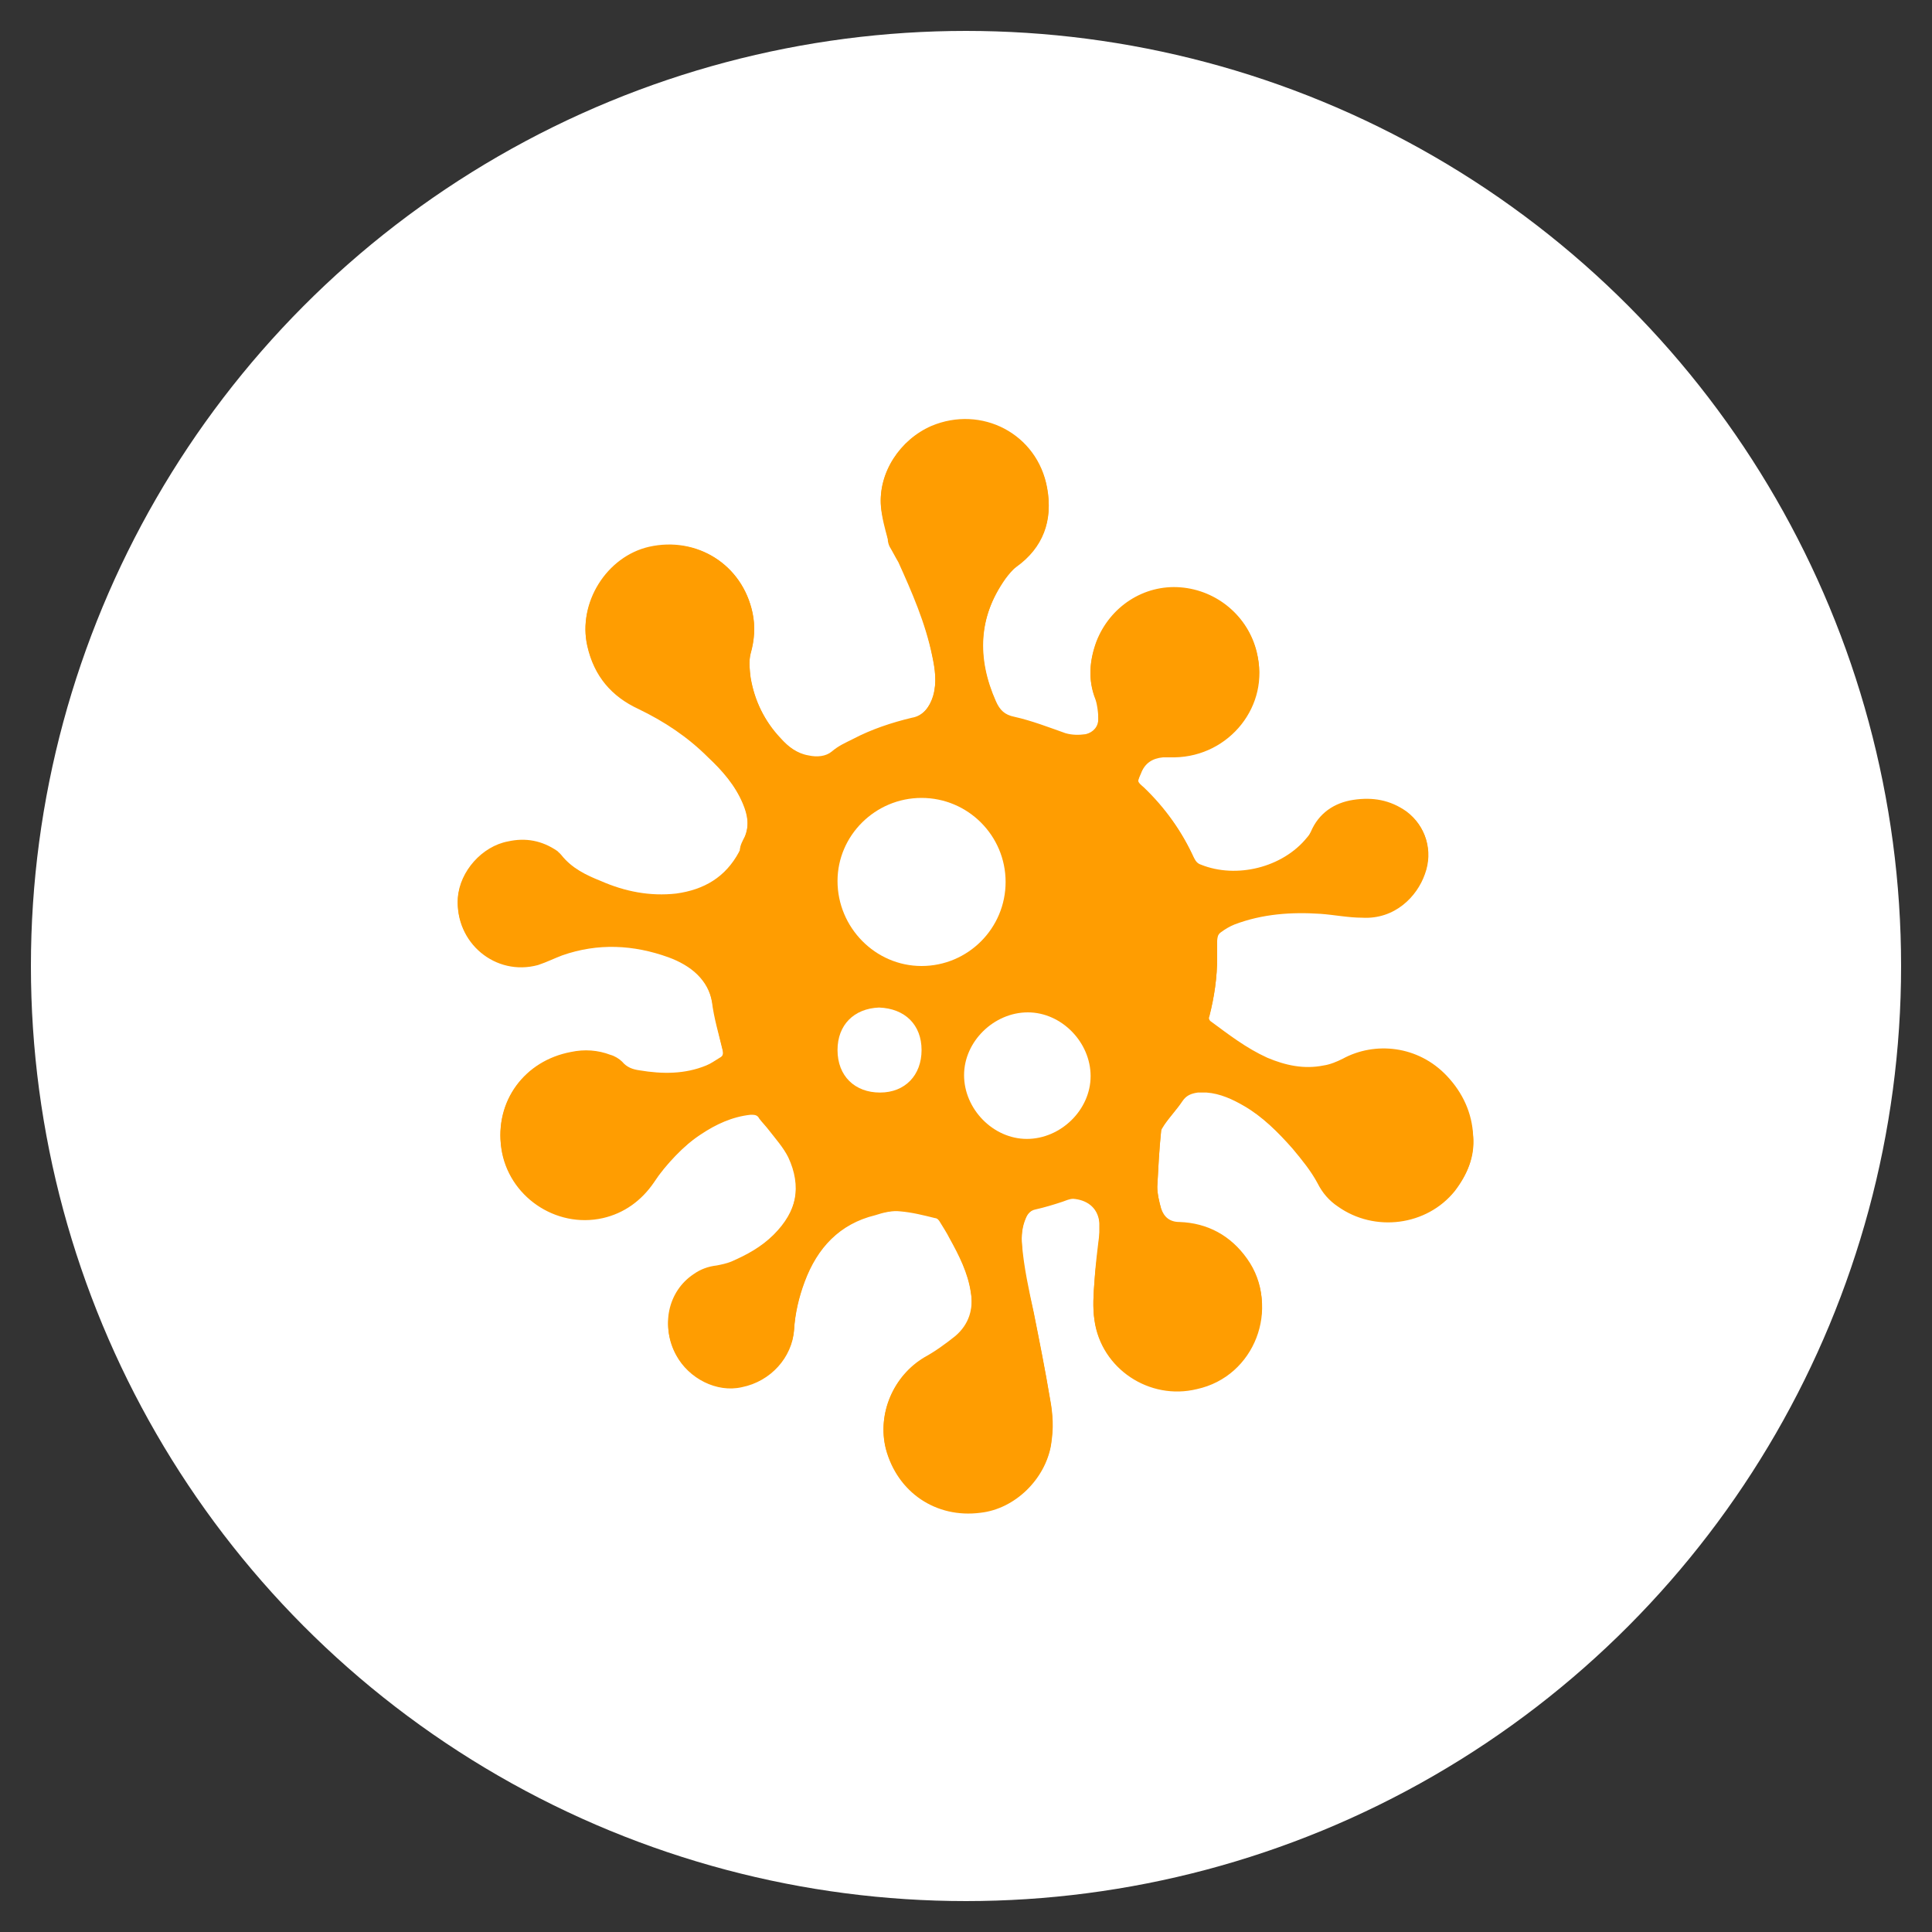
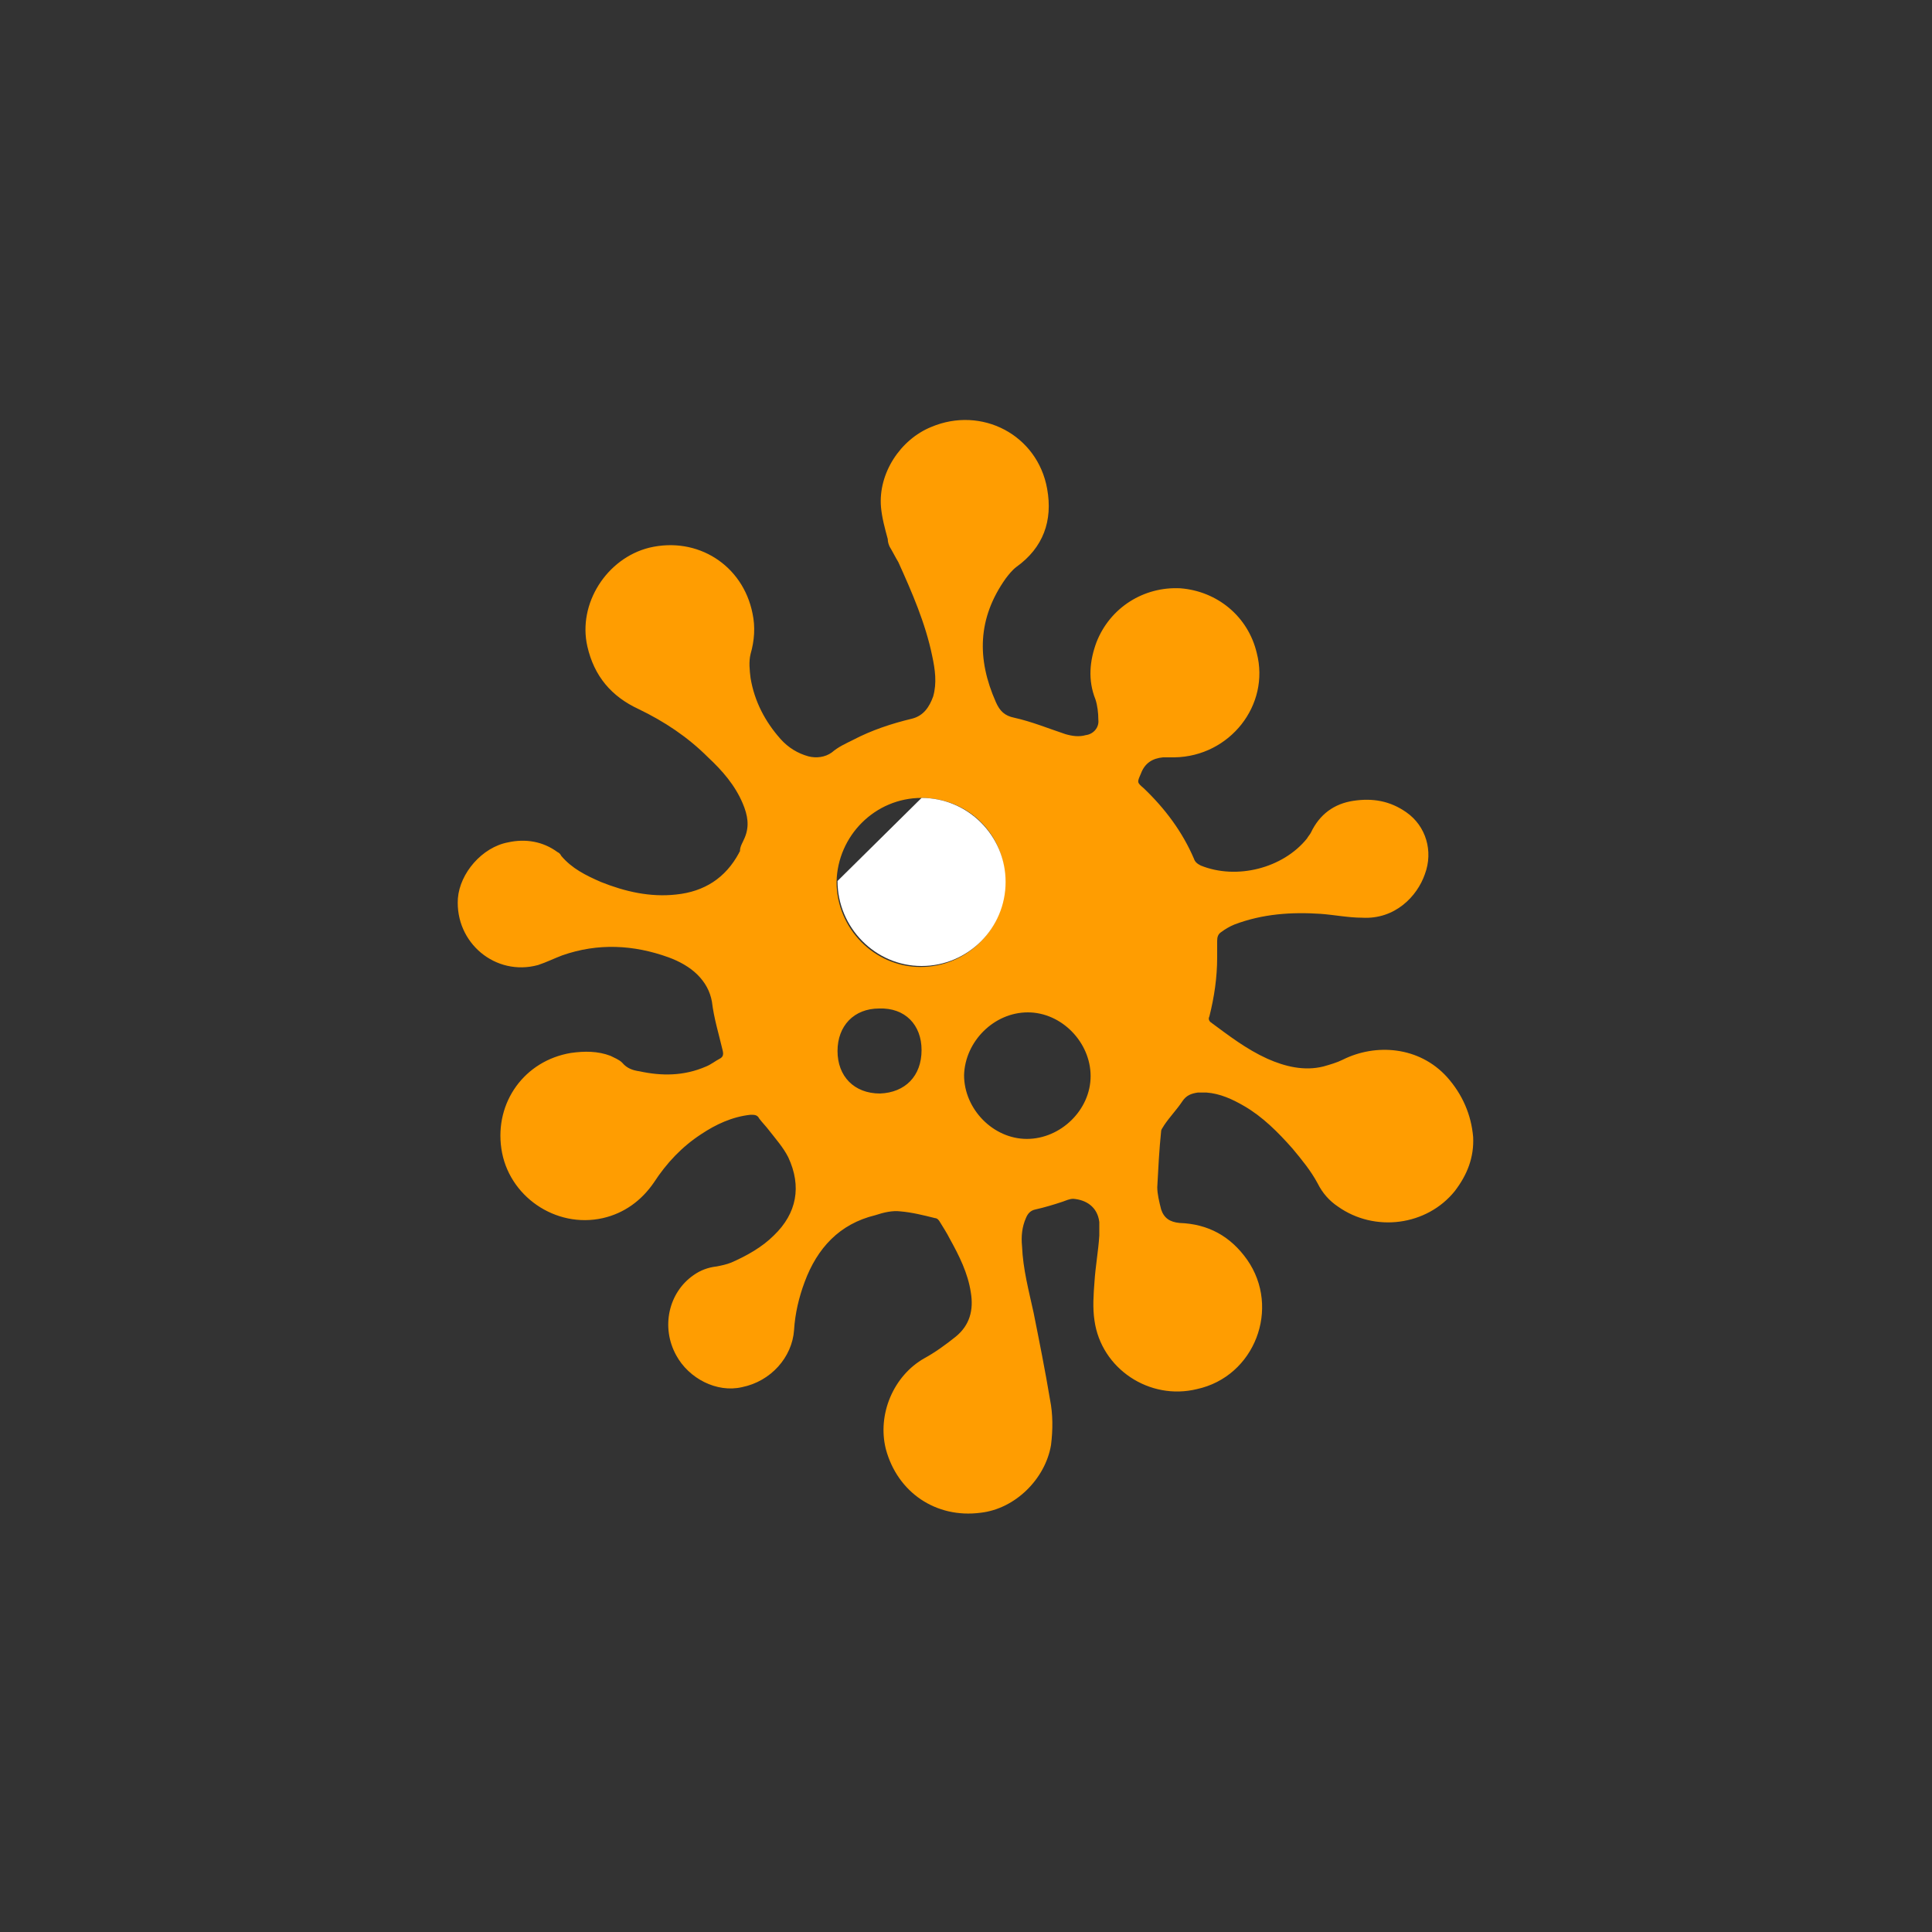
<svg xmlns="http://www.w3.org/2000/svg" version="1.1" id="Ebene_1" x="0px" y="0px" width="200px" height="200px" viewBox="0 0 200 200" style="enable-background:new 0 0 200 200;" xml:space="preserve">
  <rect x="0" y="0" width="200" height="200" fill="#333333" stroke="none" />
  <style type="text/css">
	.st0{fill:#FFFFFF;}
	.st1{display:none;}
	.st2{fill:#FF9D01;}
</style>
-   <circle class="st0" cx="100" cy="100" r="96.8" />
  <g id="guides" class="st1">
</g>
  <g>
-     <path class="st2" d="M126,99.1c0-0.6,0-1.2,0-1.8c0-0.4,0.1-0.7,0.4-0.9c0.5-0.3,0.9-0.6,1.4-0.8c2.9-1.1,5.8-1.4,8.9-1.1   c1.4,0.1,2.9,0.3,4.3,0.4c3.4,0.1,5.7-2.3,6.5-4.5c0.8-2.4,0.1-4.9-1.9-6.4c-1.7-1.2-3.5-1.5-5.5-1.2c-2,0.3-3.6,1.4-4.4,3.3   c-0.1,0.2-0.2,0.4-0.4,0.6c-2.5,3.1-7.3,4.3-11,2.8c-0.3-0.1-0.5-0.3-0.7-0.7c-1.3-2.8-3-5.2-5.2-7.3c-0.7-0.6-0.7-0.6-0.3-1.5   c0.4-1.1,1.2-1.6,2.3-1.7c0.4,0,0.8,0,1.2,0c5.7-0.1,9.8-5.4,8.5-10.8c-0.9-3.7-4.1-6.4-7.9-6.7c-3.8-0.3-7.3,2-8.7,5.6   c-0.7,1.9-0.9,3.9-0.1,5.9c0.3,0.7,0.3,1.4,0.3,2.1c0,0.8-0.5,1.4-1.3,1.6c-0.7,0.1-1.4,0.1-2.1-0.1c-1.7-0.6-3.5-1.3-5.3-1.7   c-1-0.2-1.5-0.7-1.9-1.6c-2-4.5-1.8-8.8,1-12.8c0.3-0.4,0.7-0.9,1.1-1.2c2.8-2,3.8-4.8,3.2-8.1c-1-5.6-6.8-8.6-12-6.4   c-3.2,1.4-5.5,4.8-5.2,8.3c0.1,1.1,0.5,2.2,0.7,3.3c0.1,0.3,0.1,0.6,0.2,0.8c0.3,0.5,0.6,1,0.9,1.6c1.5,3.1,2.8,6.3,3.5,9.7   c0.3,1.4,0.5,2.8,0.1,4.2c-0.3,1.1-1,2.1-2.2,2.3c-2.1,0.5-4.2,1.2-6.1,2.2c-0.8,0.4-1.5,0.7-2.2,1.3c-0.6,0.5-1.5,0.6-2.4,0.4   c-1.2-0.2-2.1-0.9-2.9-1.8c-1.7-1.8-2.7-3.9-3.1-6.3c-0.1-0.8-0.2-1.7,0-2.5c0.4-1.4,0.5-2.8,0.2-4.2c-1.1-5-5.8-7.9-10.7-6.8   c-4.4,1-7.4,5.8-6.4,10.2c0.7,3.1,2.5,5.2,5.3,6.5c2.7,1.2,5.1,2.9,7.2,5c1.4,1.4,2.8,2.9,3.6,4.8c0.5,1.1,0.7,2.3,0.2,3.5   c-0.2,0.4-0.5,0.9-0.5,1.4c0,0.1-0.1,0.1-0.1,0.2c-1.4,2.6-3.6,3.9-6.5,4.3c-2.7,0.3-5.3-0.2-7.8-1.3c-1.5-0.6-3-1.3-4.1-2.7   c-0.1-0.1-0.3-0.3-0.4-0.4c-1.6-1.1-3.3-1.4-5.1-1c-2.7,0.5-5,3.1-5.2,5.8c-0.3,4.6,3.9,8.1,8.3,6.9c0.9-0.2,1.7-0.7,2.5-1   c3.7-1.3,7.4-1.1,11,0.2c1.1,0.4,2.1,1,3,1.8c0.8,0.8,1.3,1.7,1.5,2.8c0.3,1.7,0.7,3.4,1.1,5c0.1,0.4,0.1,0.7-0.3,0.9   c-0.5,0.3-0.9,0.6-1.4,0.8c-2.2,0.9-4.5,0.9-6.9,0.5c-0.7-0.1-1.3-0.3-1.8-0.9c-0.3-0.3-0.8-0.6-1.2-0.7c-1.3-0.5-2.7-0.6-4.1-0.3   c-4.8,0.9-7.9,5.1-7.2,9.9c0.7,4.9,5.7,8.3,10.5,7.2c2.3-0.5,4-1.8,5.3-3.7c1.4-1.9,3-3.6,4.9-5c1.5-1.1,3.2-1.8,5.1-2   c0.4,0,0.7,0,0.9,0.4c0.3,0.4,0.7,0.8,1,1.2c0.7,0.9,1.5,1.8,2,2.8c1.5,3,0.9,5.7-1.5,8.1c-1.3,1.3-2.8,2.1-4.4,2.8   c-0.5,0.2-1,0.3-1.5,0.4c-0.9,0.1-1.7,0.4-2.4,0.9c-2.7,1.8-3.4,5.4-1.8,8.3c1.4,2.5,4.3,3.9,6.8,3.3c2.9-0.6,5.2-3.1,5.4-5.9   c0.1-1.7,0.5-3.4,1.1-5c1.3-3.5,3.6-5.9,7.3-6.9c0.8-0.2,1.7-0.4,2.6-0.4c1.2,0.1,2.4,0.4,3.6,0.7c0.2,0,0.4,0.2,0.5,0.4   c0.4,0.6,0.7,1.1,1,1.7c1,1.8,1.9,3.6,2.2,5.6c0.3,1.8-0.2,3.4-1.6,4.6c-1,0.8-2.1,1.6-3.2,2.2c-3.2,1.9-4.9,5.8-4,9.4   c1.2,4.5,5.2,7.2,9.8,6.6c3.5-0.5,6.7-3.5,7.3-7c0.3-1.6,0.2-3.1-0.1-4.7c-0.5-3-1.1-6-1.7-9c-0.5-2.3-1-4.6-1.2-6.9   c-0.1-1,0-2,0.4-2.9c0.2-0.4,0.5-0.7,1-0.9c0.9-0.3,1.9-0.5,2.8-0.8c0.4-0.1,0.8-0.3,1.1-0.3c1.3,0.2,2.6,0.8,2.7,2.4   c0.1,0.5,0.1,1,0,1.4c-0.2,1.6-0.4,3.2-0.5,4.8c-0.1,1.3-0.2,2.7,0,4c0.7,5,5.7,8.3,10.6,7.1c5.9-1.4,8.7-8.5,5.2-13.4   c-1.7-2.4-4.1-3.7-7-3.8c-1,0-1.6-0.5-1.9-1.4c-0.2-0.7-0.4-1.5-0.4-2.3c0.1-1.9,0.2-3.9,0.4-5.8c0-0.2,0.1-0.4,0.3-0.6   c0.6-0.8,1.3-1.6,1.9-2.5c0.4-0.6,0.9-0.8,1.6-0.9c0.3,0,0.6,0,0.9,0c1.5,0.1,2.7,0.6,3.9,1.4c1.9,1.2,3.5,2.7,5,4.4   c1,1.1,1.9,2.2,2.6,3.6c0.5,1,1.2,1.7,2.1,2.4c3.8,2.7,9.1,2,12.1-1.6c1.3-1.6,2.1-3.5,1.9-5.6c-0.1-2.4-1.1-4.5-2.7-6.2   c-3-3.2-7.5-3.6-10.8-1.8c-0.6,0.3-1.3,0.6-2,0.7c-2,0.4-3.9,0-5.8-0.8c-2.2-1-4-2.4-5.9-3.8c-0.2-0.2-0.2-0.4-0.1-0.6   C125.7,103.2,126,101.2,126,99.1z" />
    <path class="st2" d="M126,99.1c0,2.1-0.3,4.1-0.8,6.1c-0.1,0.2-0.1,0.4,0.1,0.6c1.9,1.4,3.7,2.8,5.9,3.8c1.8,0.8,3.8,1.3,5.8,0.8   c0.7-0.2,1.4-0.4,2-0.7c3.4-1.7,7.9-1.4,10.8,1.8c1.6,1.8,2.5,3.9,2.7,6.2c0.1,2.1-0.6,3.9-1.9,5.6c-2.9,3.6-8.3,4.3-12.1,1.6   c-0.9-0.6-1.6-1.4-2.1-2.4c-0.7-1.3-1.6-2.4-2.6-3.6c-1.5-1.7-3.1-3.3-5-4.4c-1.2-0.7-2.5-1.3-3.9-1.4c-0.3,0-0.6,0-0.9,0   c-0.7,0.1-1.2,0.3-1.6,0.9c-0.6,0.9-1.3,1.6-1.9,2.5c-0.1,0.2-0.3,0.4-0.3,0.6c-0.2,1.9-0.3,3.9-0.4,5.8c0,0.7,0.2,1.5,0.4,2.3   c0.3,0.9,0.9,1.3,1.9,1.4c3,0.1,5.3,1.4,7,3.8c3.5,5,0.8,12.1-5.2,13.4c-4.9,1.2-9.9-2.1-10.6-7.1c-0.2-1.3-0.1-2.7,0-4   c0.1-1.6,0.4-3.2,0.5-4.8c0-0.5,0-1,0-1.4c-0.2-1.6-1.4-2.3-2.7-2.4c-0.4,0-0.8,0.2-1.1,0.3c-0.9,0.3-1.9,0.6-2.8,0.8   c-0.5,0.1-0.8,0.4-1,0.9c-0.4,0.9-0.5,1.9-0.4,2.9c0.1,2.4,0.7,4.6,1.2,6.9c0.6,3,1.2,6,1.7,9c0.3,1.5,0.3,3.1,0.1,4.7   c-0.6,3.5-3.7,6.6-7.3,7c-4.6,0.6-8.6-2.1-9.8-6.6c-0.9-3.6,0.8-7.6,4-9.4c1.1-0.6,2.2-1.4,3.2-2.2c1.5-1.2,1.9-2.8,1.6-4.6   c-0.3-2-1.2-3.8-2.2-5.6c-0.3-0.6-0.7-1.2-1-1.7c-0.1-0.2-0.3-0.4-0.5-0.4c-1.2-0.3-2.4-0.6-3.6-0.7c-0.8-0.1-1.7,0.1-2.6,0.4   c-3.7,0.9-6,3.4-7.3,6.9c-0.6,1.6-1,3.3-1.1,5c-0.2,2.8-2.4,5.3-5.4,5.9c-2.6,0.6-5.5-0.9-6.8-3.3c-1.6-2.9-0.8-6.5,1.8-8.3   c0.7-0.5,1.5-0.8,2.4-0.9c0.5-0.1,1-0.2,1.5-0.4c1.6-0.7,3.2-1.6,4.4-2.8c2.4-2.3,2.9-5.1,1.5-8.1c-0.5-1-1.3-1.9-2-2.8   c-0.3-0.4-0.7-0.8-1-1.2c-0.2-0.4-0.5-0.4-0.9-0.4c-1.9,0.2-3.6,1-5.1,2c-2,1.3-3.6,3-4.9,5c-1.3,1.9-3.1,3.2-5.3,3.7   c-4.9,1.1-9.8-2.3-10.5-7.2c-0.7-4.8,2.4-9.1,7.2-9.9c1.4-0.2,2.8-0.2,4.1,0.3c0.4,0.2,0.9,0.4,1.2,0.7c0.5,0.6,1.1,0.8,1.8,0.9   c2.3,0.5,4.6,0.5,6.9-0.5c0.5-0.2,1-0.6,1.4-0.8c0.4-0.2,0.4-0.5,0.3-0.9c-0.4-1.7-0.9-3.3-1.1-5c-0.2-1.1-0.7-2-1.5-2.8   c-0.8-0.8-1.9-1.4-3-1.8c-3.6-1.3-7.3-1.5-11-0.2c-0.8,0.3-1.6,0.7-2.5,1c-4.4,1.2-8.6-2.3-8.3-6.9c0.2-2.6,2.5-5.3,5.2-5.8   c1.8-0.4,3.6-0.1,5.1,1c0.2,0.1,0.3,0.2,0.4,0.4c1.1,1.3,2.5,2,4.1,2.7c2.5,1,5.1,1.6,7.8,1.3c2.9-0.3,5.1-1.7,6.5-4.3   c0-0.1,0.1-0.1,0.1-0.2c0-0.5,0.3-0.9,0.5-1.4c0.5-1.2,0.3-2.3-0.2-3.5c-0.8-1.9-2.1-3.4-3.6-4.8c-2.1-2.1-4.5-3.7-7.2-5   c-2.8-1.3-4.6-3.4-5.3-6.5c-1-4.4,2-9.1,6.4-10.2c5-1.2,9.7,1.8,10.7,6.8c0.3,1.4,0.2,2.8-0.2,4.2c-0.2,0.8-0.1,1.7,0,2.5   c0.4,2.4,1.5,4.5,3.1,6.3c0.8,0.9,1.8,1.5,2.9,1.8c0.8,0.2,1.7,0.1,2.4-0.4c0.7-0.6,1.4-0.9,2.2-1.3c1.9-1,4-1.7,6.1-2.2   c1.2-0.3,1.8-1.2,2.2-2.3c0.4-1.4,0.2-2.8-0.1-4.2c-0.7-3.4-2.1-6.6-3.5-9.7c-0.3-0.5-0.6-1.1-0.9-1.6c-0.1-0.2-0.2-0.5-0.2-0.8   c-0.3-1.1-0.6-2.2-0.7-3.3c-0.3-3.5,2-7,5.2-8.3c5.2-2.2,11,0.8,12,6.4c0.6,3.3-0.4,6.1-3.2,8.1c-0.4,0.3-0.8,0.8-1.1,1.2   c-2.9,4.1-3,8.3-1,12.8c0.4,0.9,0.9,1.4,1.9,1.6c1.8,0.4,3.5,1.1,5.3,1.7c0.7,0.2,1.4,0.3,2.1,0.1c0.8-0.1,1.4-0.8,1.3-1.6   c0-0.7-0.1-1.5-0.3-2.1c-0.8-2-0.6-4,0.1-5.9c1.4-3.6,4.9-5.8,8.7-5.6c3.8,0.3,7,2.9,7.9,6.7c1.4,5.4-2.8,10.7-8.5,10.8   c-0.4,0-0.8,0-1.2,0c-1.1,0.1-1.9,0.6-2.3,1.7c-0.4,0.9-0.4,0.9,0.3,1.5c2.2,2.1,4,4.5,5.2,7.3c0.1,0.3,0.3,0.5,0.7,0.7   c3.7,1.5,8.5,0.3,11-2.8c0.1-0.2,0.3-0.4,0.4-0.6c0.9-1.9,2.4-3,4.4-3.3c2-0.3,3.8,0,5.5,1.2c2,1.4,2.8,4,1.9,6.4   c-0.8,2.3-3.1,4.7-6.5,4.5c-1.4,0-2.9-0.3-4.3-0.4c-3-0.2-6,0-8.9,1.1c-0.5,0.2-1,0.5-1.4,0.8c-0.3,0.2-0.4,0.5-0.4,0.9   C126,97.9,126,98.5,126,99.1z M95.4,82.6c-4.8,0-8.7,3.9-8.8,8.7c0,4.8,3.9,8.8,8.7,8.8c4.8,0,8.7-3.9,8.7-8.7   C104.2,86.5,100.3,82.6,95.4,82.6z M106.4,104.8c-3.5,0-6.5,3-6.6,6.5c0,3.5,3,6.6,6.5,6.6c3.5,0,6.6-3,6.6-6.5   C112.9,107.9,109.9,104.8,106.4,104.8z M95.4,108.7c0-2.6-1.7-4.4-4.4-4.3c-2.6,0-4.3,1.8-4.3,4.4c0,2.6,1.7,4.4,4.4,4.4   C93.7,113.1,95.4,111.4,95.4,108.7z" />
-     <path class="st0" d="M95.4,82.6c4.8,0,8.7,3.9,8.7,8.7c0,4.8-3.9,8.7-8.7,8.7c-4.8,0-8.7-4-8.7-8.8C86.7,86.5,90.6,82.6,95.4,82.6z   " />
-     <path class="st0" d="M106.4,104.8c3.5,0,6.5,3.1,6.5,6.6c0,3.5-3.1,6.5-6.6,6.5c-3.5,0-6.5-3.1-6.5-6.6   C99.8,107.8,102.9,104.8,106.4,104.8z" />
-     <path class="st0" d="M95.4,108.7c0,2.6-1.7,4.4-4.3,4.4c-2.6,0-4.4-1.7-4.4-4.4c0-2.6,1.7-4.3,4.3-4.4   C93.7,104.4,95.4,106.1,95.4,108.7z" />
+     <path class="st0" d="M95.4,82.6c4.8,0,8.7,3.9,8.7,8.7c0,4.8-3.9,8.7-8.7,8.7c-4.8,0-8.7-4-8.7-8.8z   " />
  </g>
</svg>